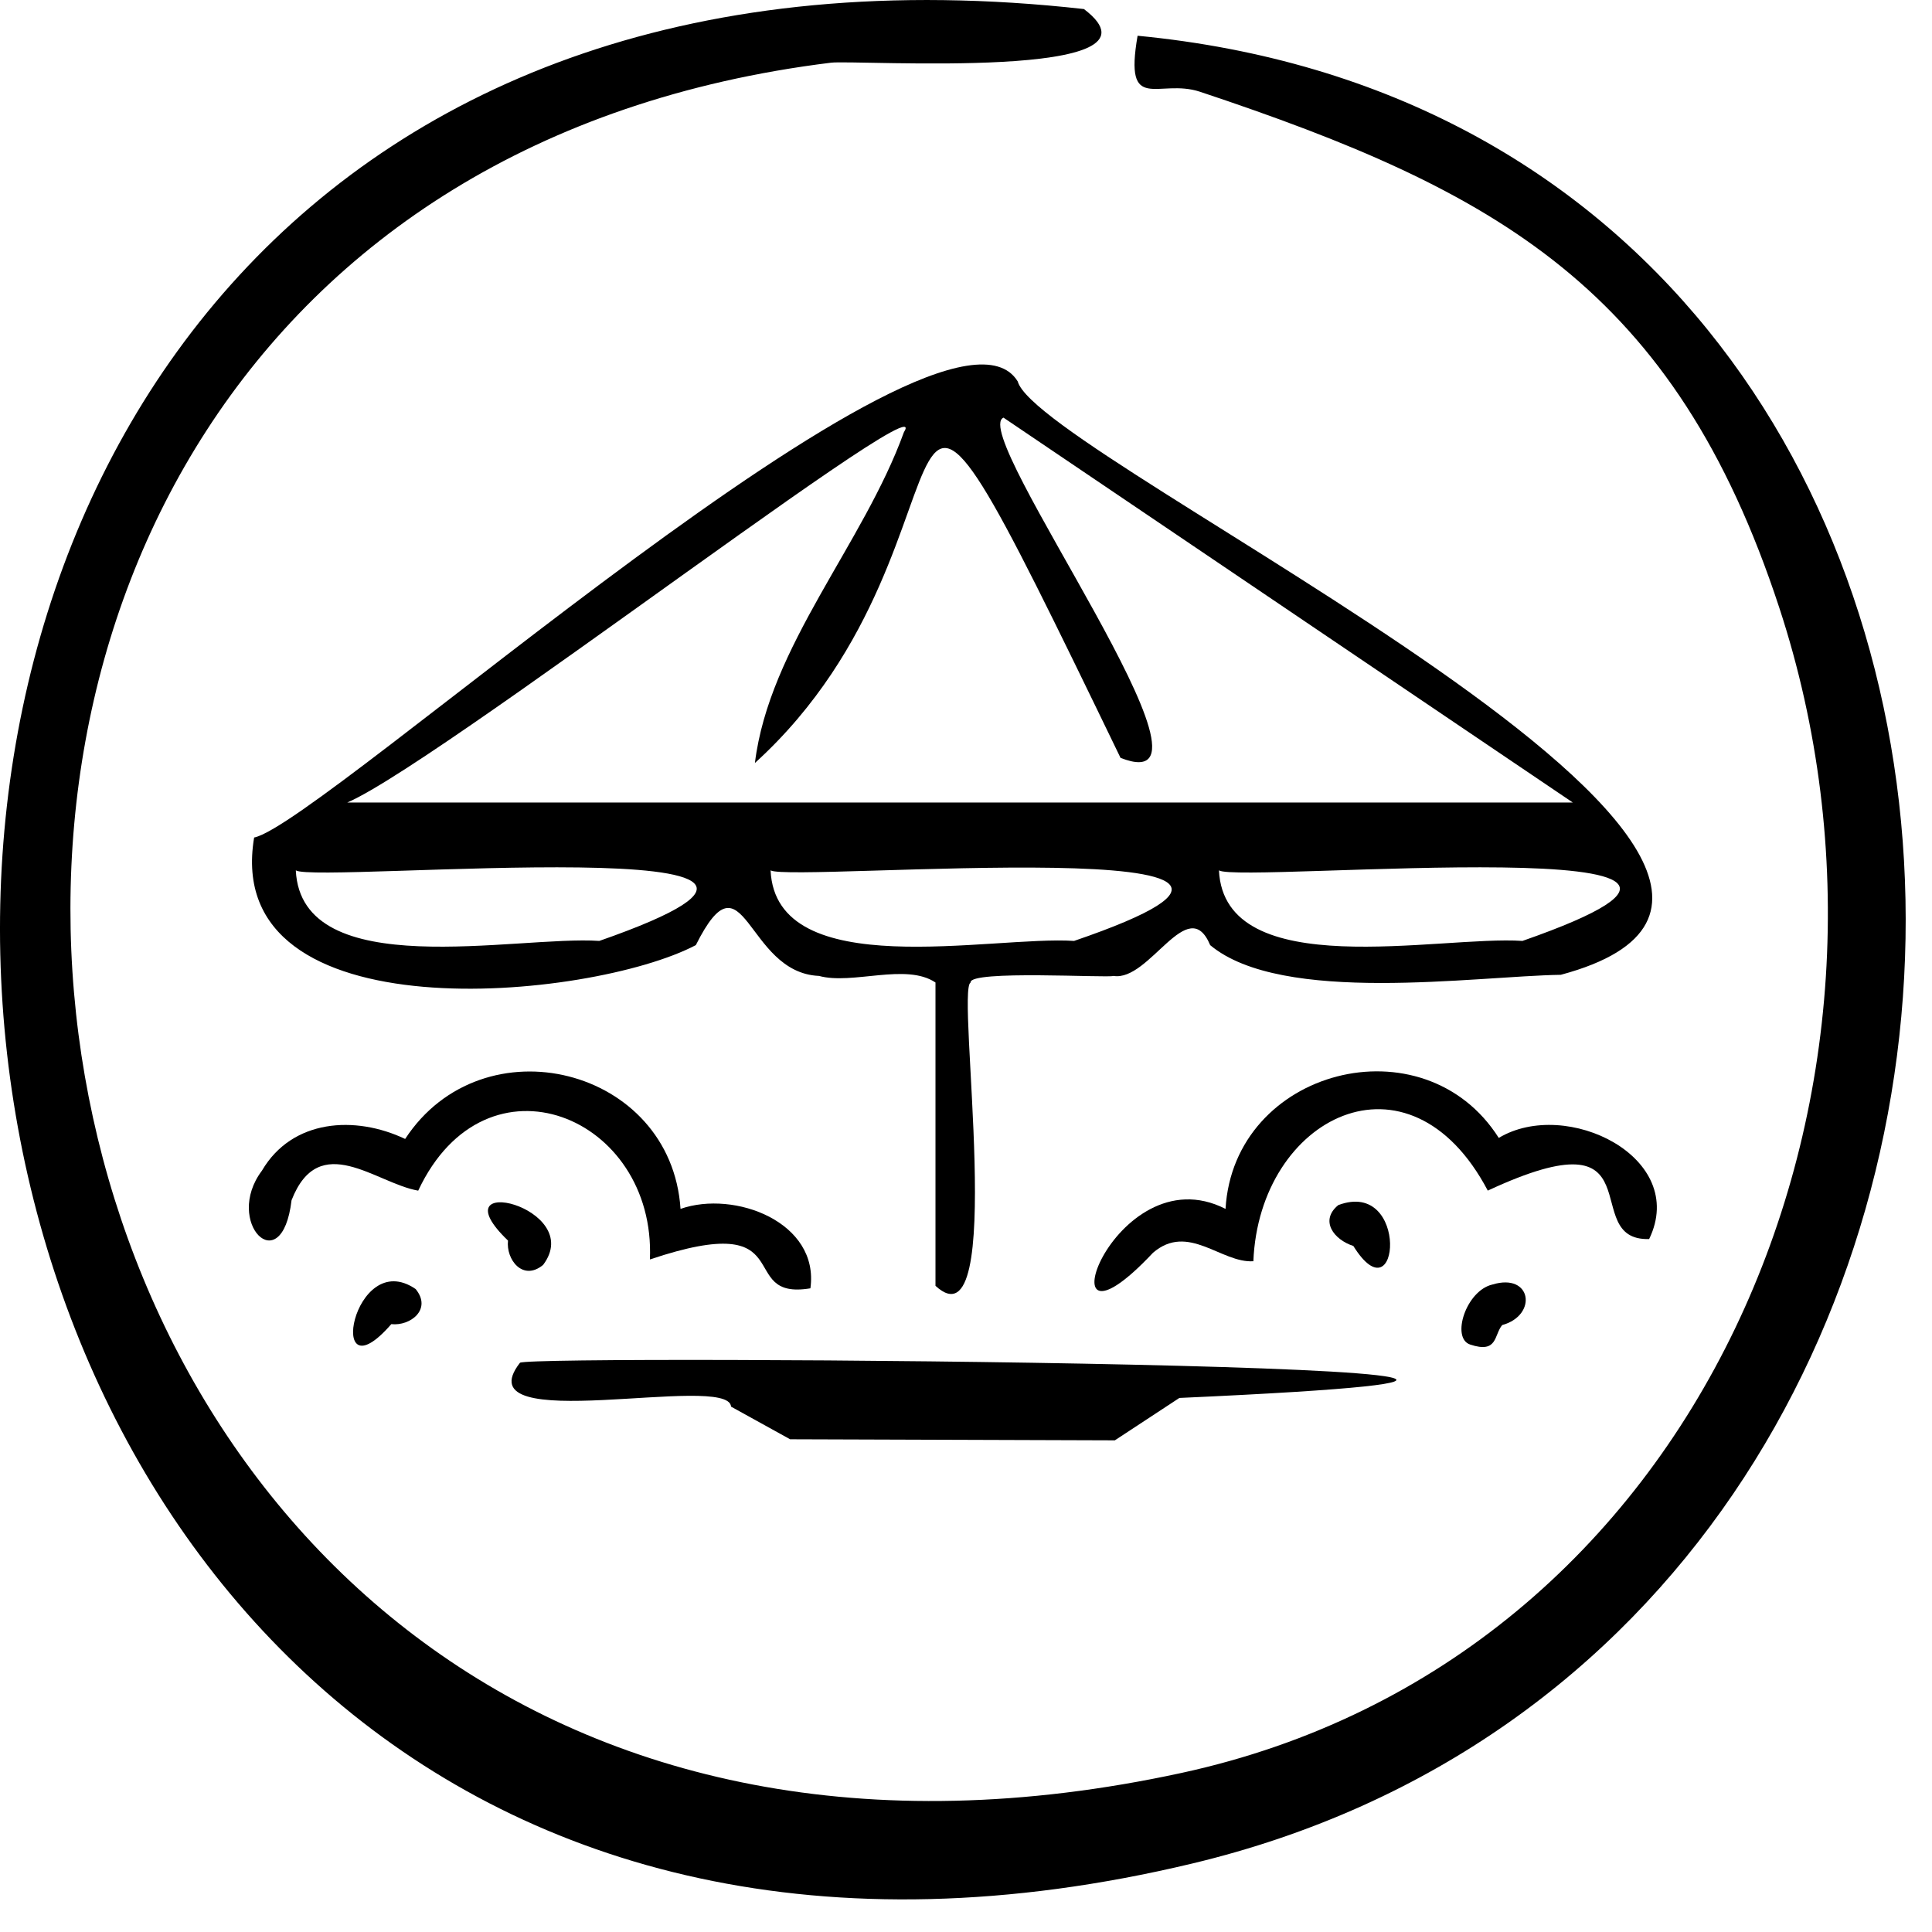
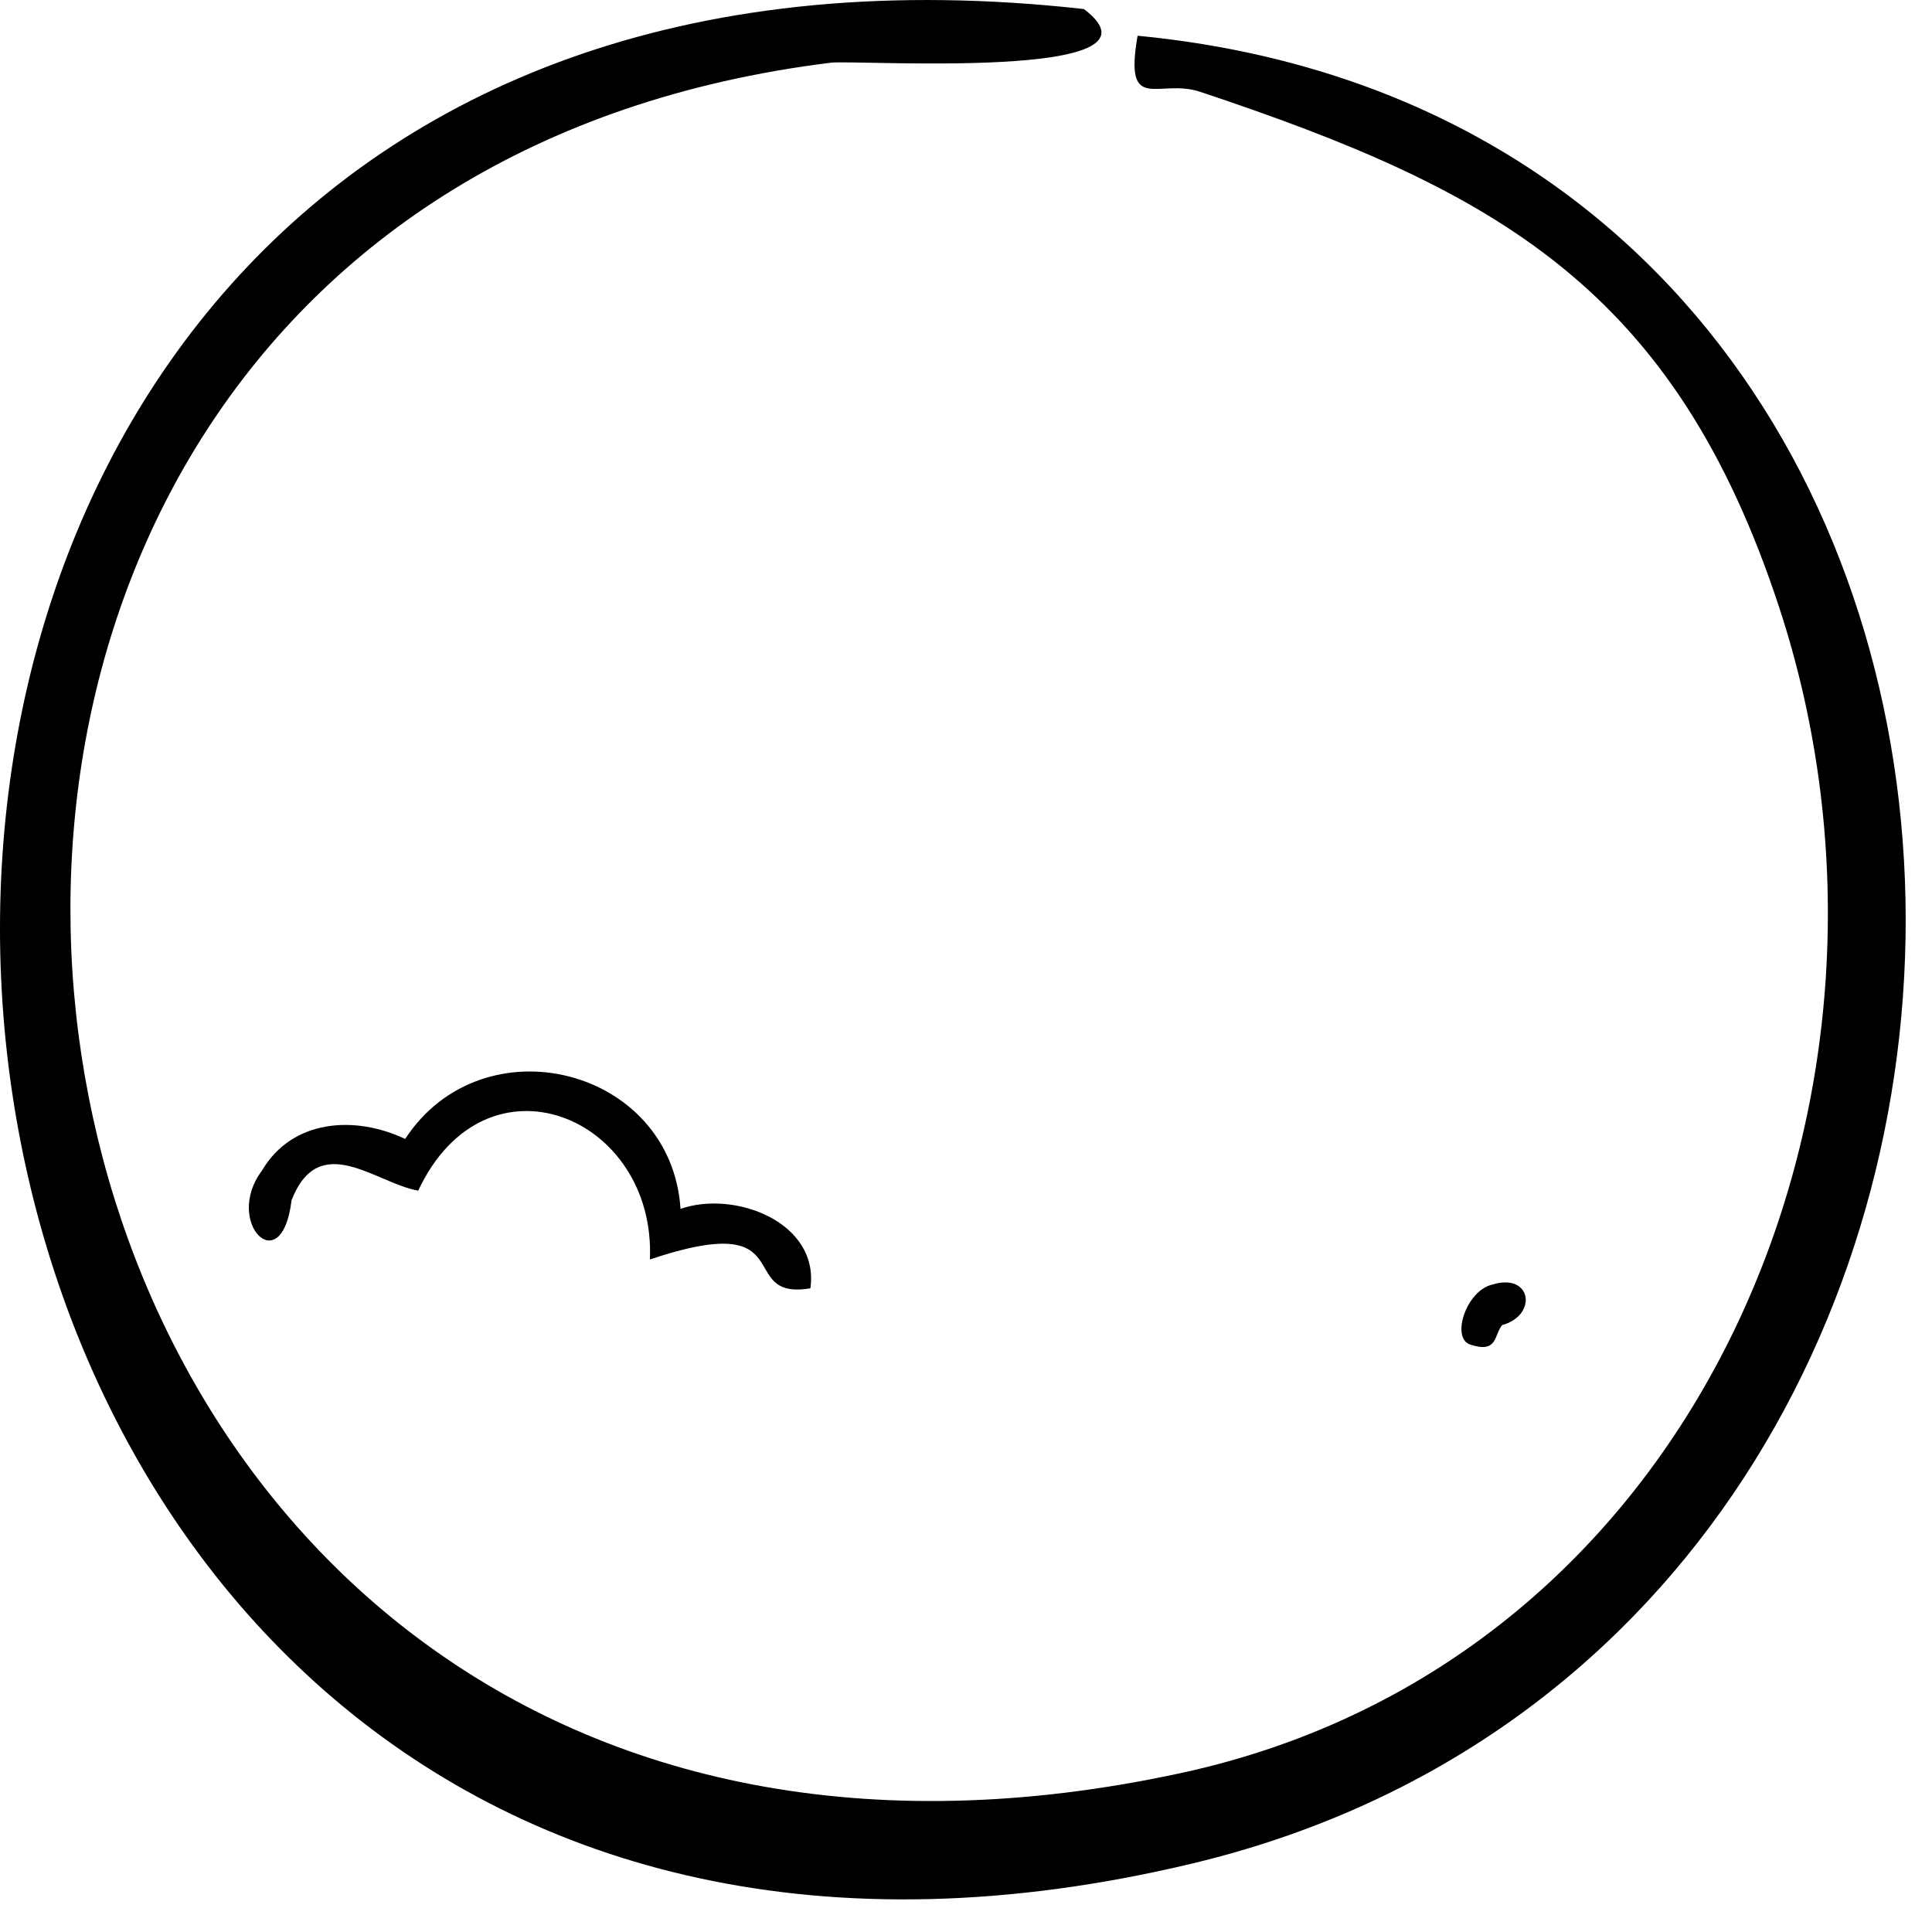
<svg xmlns="http://www.w3.org/2000/svg" id="Layer_1" version="1.1" viewBox="0 0 54 54">
  <path d="M30.296.253c2.662,2.022-6.371,1.413-7.068,1.499C-9.936,5.845-2.491,57.257,33.023,49.554c14.555-3.157,21.13-19.099,16.707-32.573-2.927-8.918-7.882-11.649-16.188-14.416-1.162-.387-2.131.653-1.746-1.566,28.207,2.714,28.52,44.633,1.523,51.088C-8.004,61.966-13.011-4.591,30.296.253Z" />
-   <path d="M22.889,27.277c-2.057-.09-2.074-3.588-3.44-.861-2.927,1.542-13.28,2.567-12.346-3.007,1.898-.373,19.276-16.122,21.343-12.748.595,2.182,25.651,13.771,15.179,16.585-2.39.037-7.791.849-9.8-.829-.621-1.482-1.695,1.028-2.703.86-.141.063-4.044-.171-3.993.184-.417.195,1.037,10.34-.982,8.478v-8.478c-.823-.555-2.322.073-3.256-.184h-.002ZM9.312,22.431h34.649l-15.913-10.758c-1.007.441,6.696,10.862,3.271,9.509-7.695-15.909-3.197-6.238-10.219.144.399-3.255,3.031-6.115,4.164-9.244,1.092-1.712-16.086,11.638-15.951,10.35l-.001-.001ZM8.268,24.327c.153,3.185,6.183,1.814,8.483,1.972,9.228-3.222-7.908-1.596-8.483-1.972ZM21.538,24.327c.146,3.181,6.193,1.819,8.483,1.972,9.243-3.162-7.924-1.629-8.483-1.972ZM34.07,24.327c.153,3.185,6.183,1.814,8.483,1.972,9.228-3.222-7.908-1.596-8.483-1.972Z" />
-   <path d="M32.965,39.073c20.66-.931-18.058-1.221-18.431-.984-1.645,2.111,5.839.261,5.899,1.227l1.651.912,9.076.03,1.804-1.185h.001Z" />
-   <path d="M41.891,31.805c1.886-1.133,5.31.542,4.203,2.827-2.032.059.33-3.607-4.51-1.354-2.202-4.181-6.389-2.054-6.552,1.974-.899.059-1.82-1.085-2.806-.236-3.285,3.496-1.114-2.832,2.028-1.227.229-3.923,5.543-5.288,7.637-1.984Z" />
+   <path d="M41.891,31.805Z" />
  <path d="M19.02,33.789c1.513-.53,3.889.374,3.631,2.22-2.141.355-.181-2.252-4.486-.807.174-4.006-4.581-5.964-6.476-1.923-1.182-.205-2.767-1.711-3.54.268-.271,2.284-1.912.613-.827-.828.844-1.44,2.606-1.549,4.002-.885,2.169-3.316,7.437-2.003,7.697,1.955h-.001Z" />
-   <path d="M11.617,36.029c.465.566-.146,1.04-.68.981-1.857,2.136-1.076-2.186.68-.981Z" />
-   <path d="M15.18,35.355c-.567.467-1.041-.15-.981-.68-2.031-1.952,2.199-.938.981.68Z" />
-   <path d="M37.405,33.683c2.003-.75,1.717,3.22.421,1.142-.55-.177-.946-.712-.421-1.142Z" />
  <path d="M41.714,35.903c1.102-.336,1.267.861.273,1.133-.234.275-.118.804-.897.544-.538-.18-.116-1.507.624-1.677Z" />
</svg>